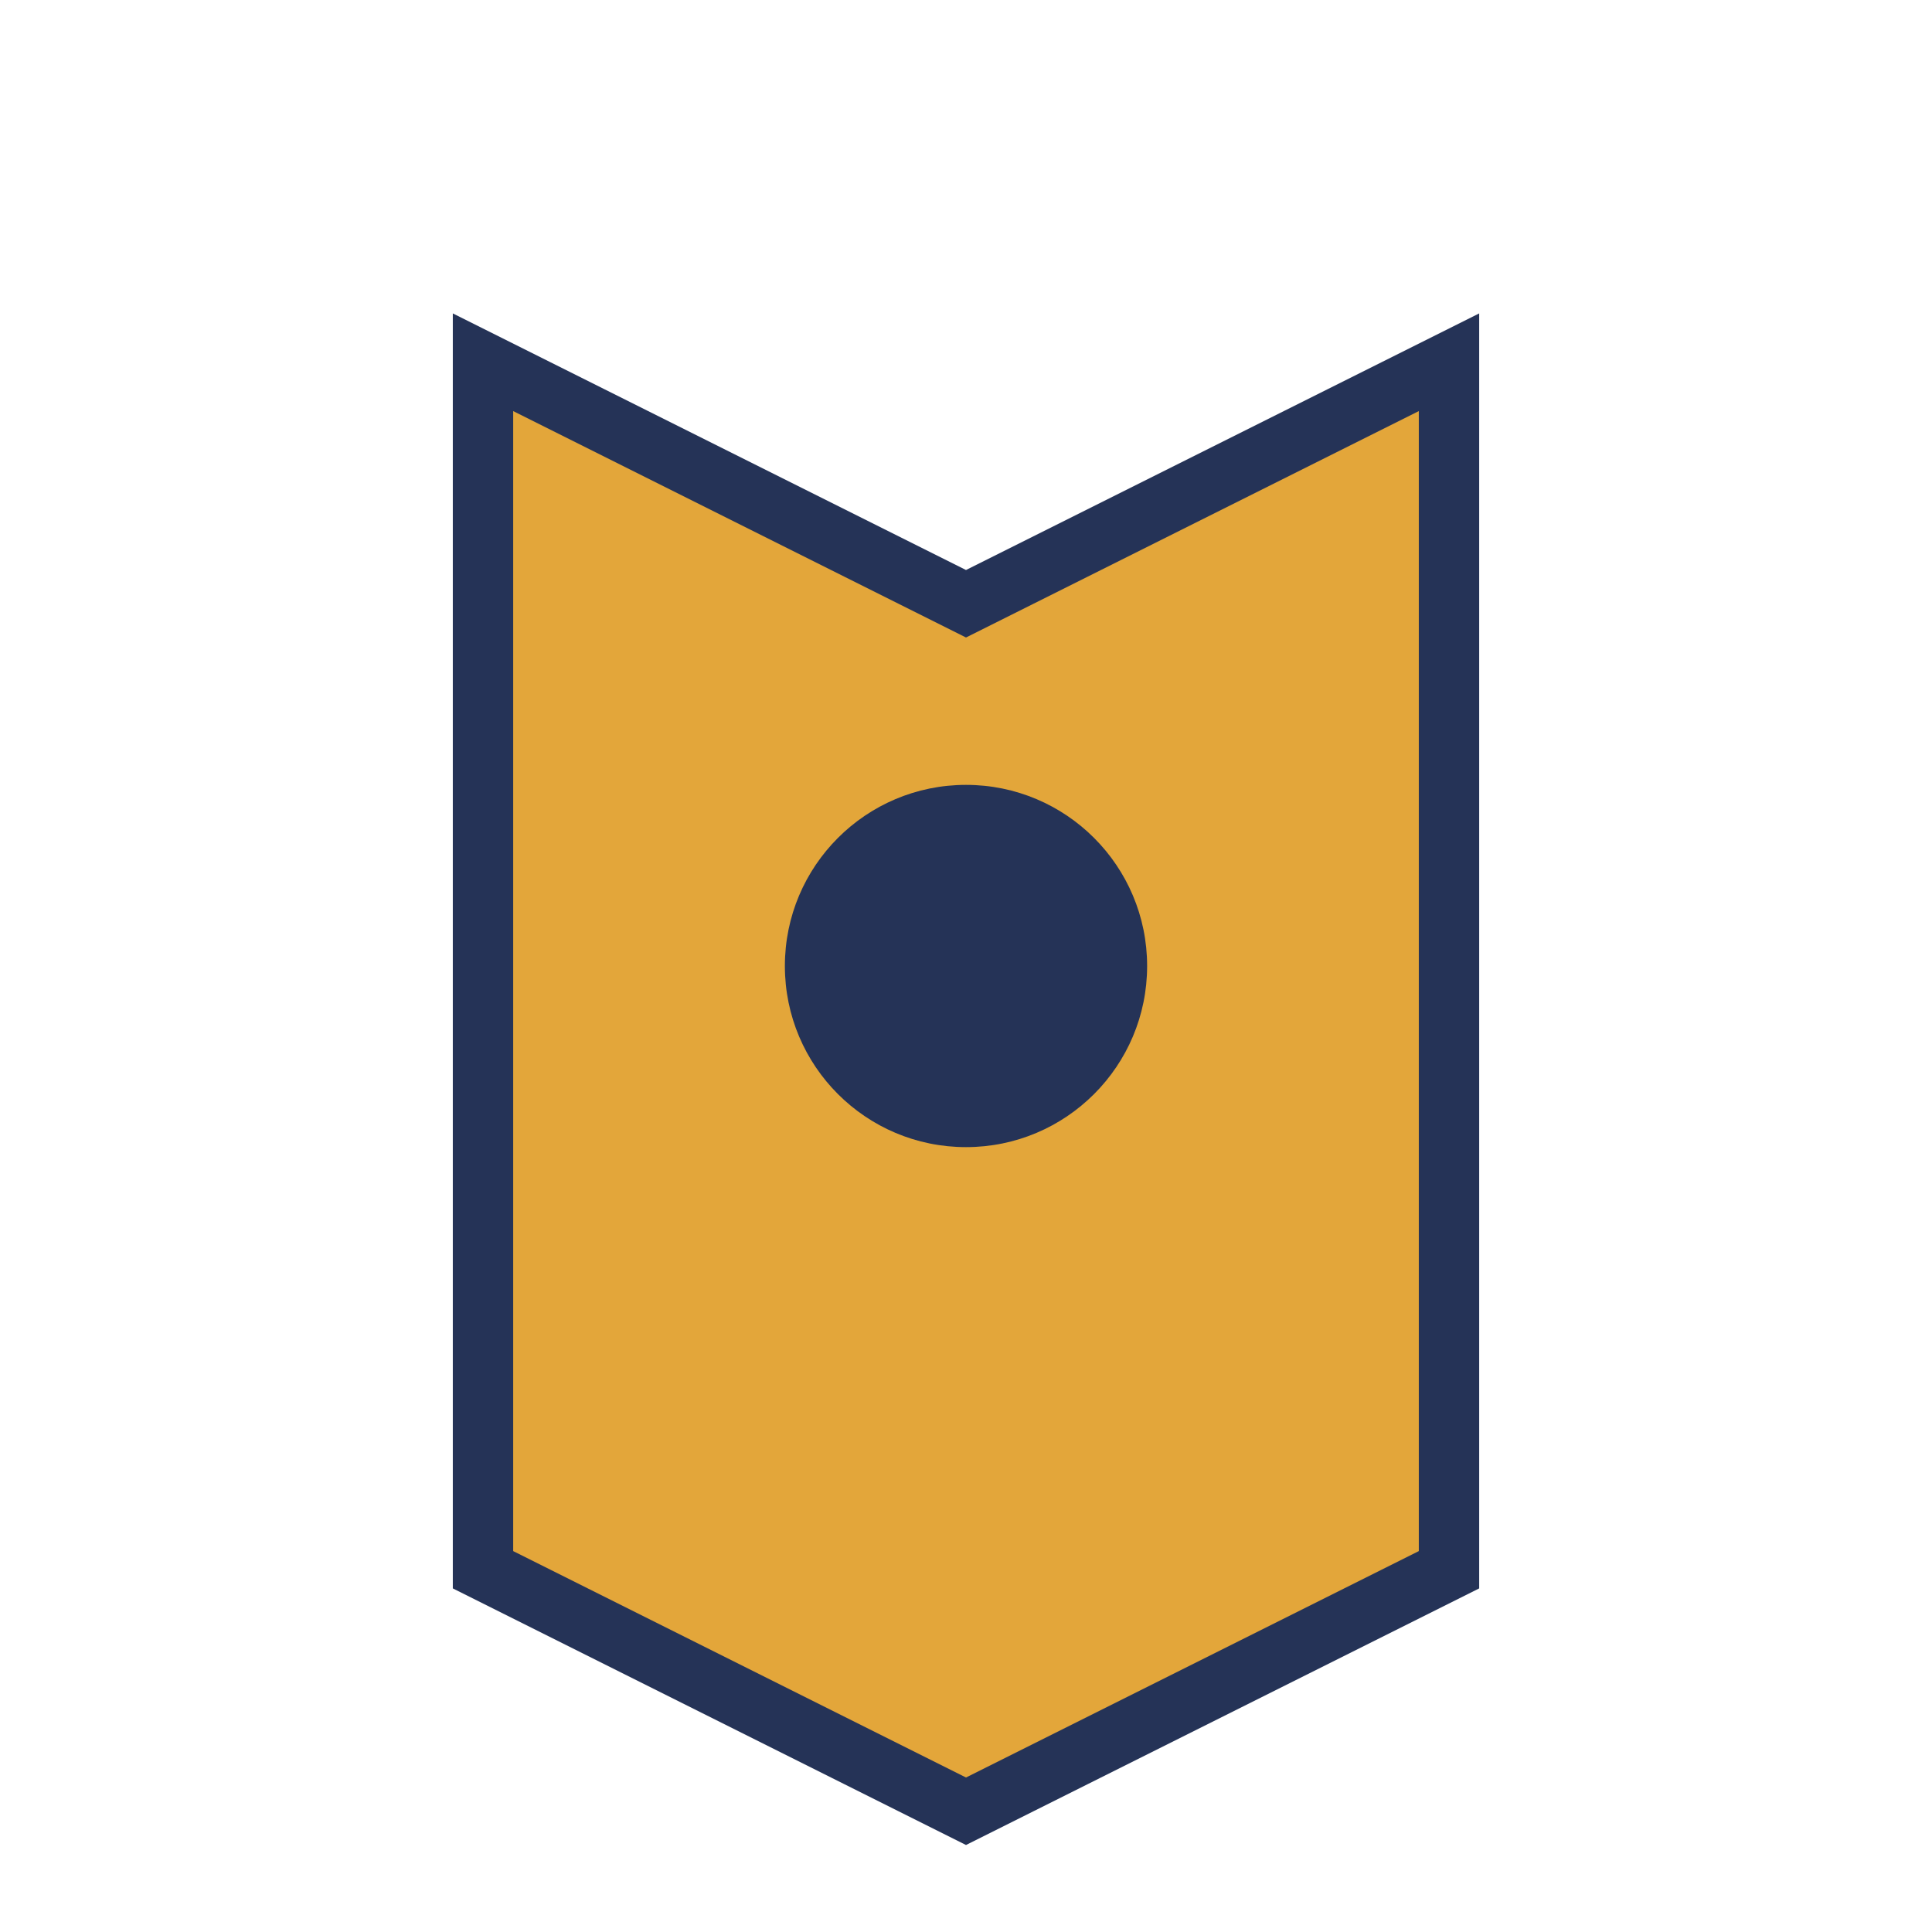
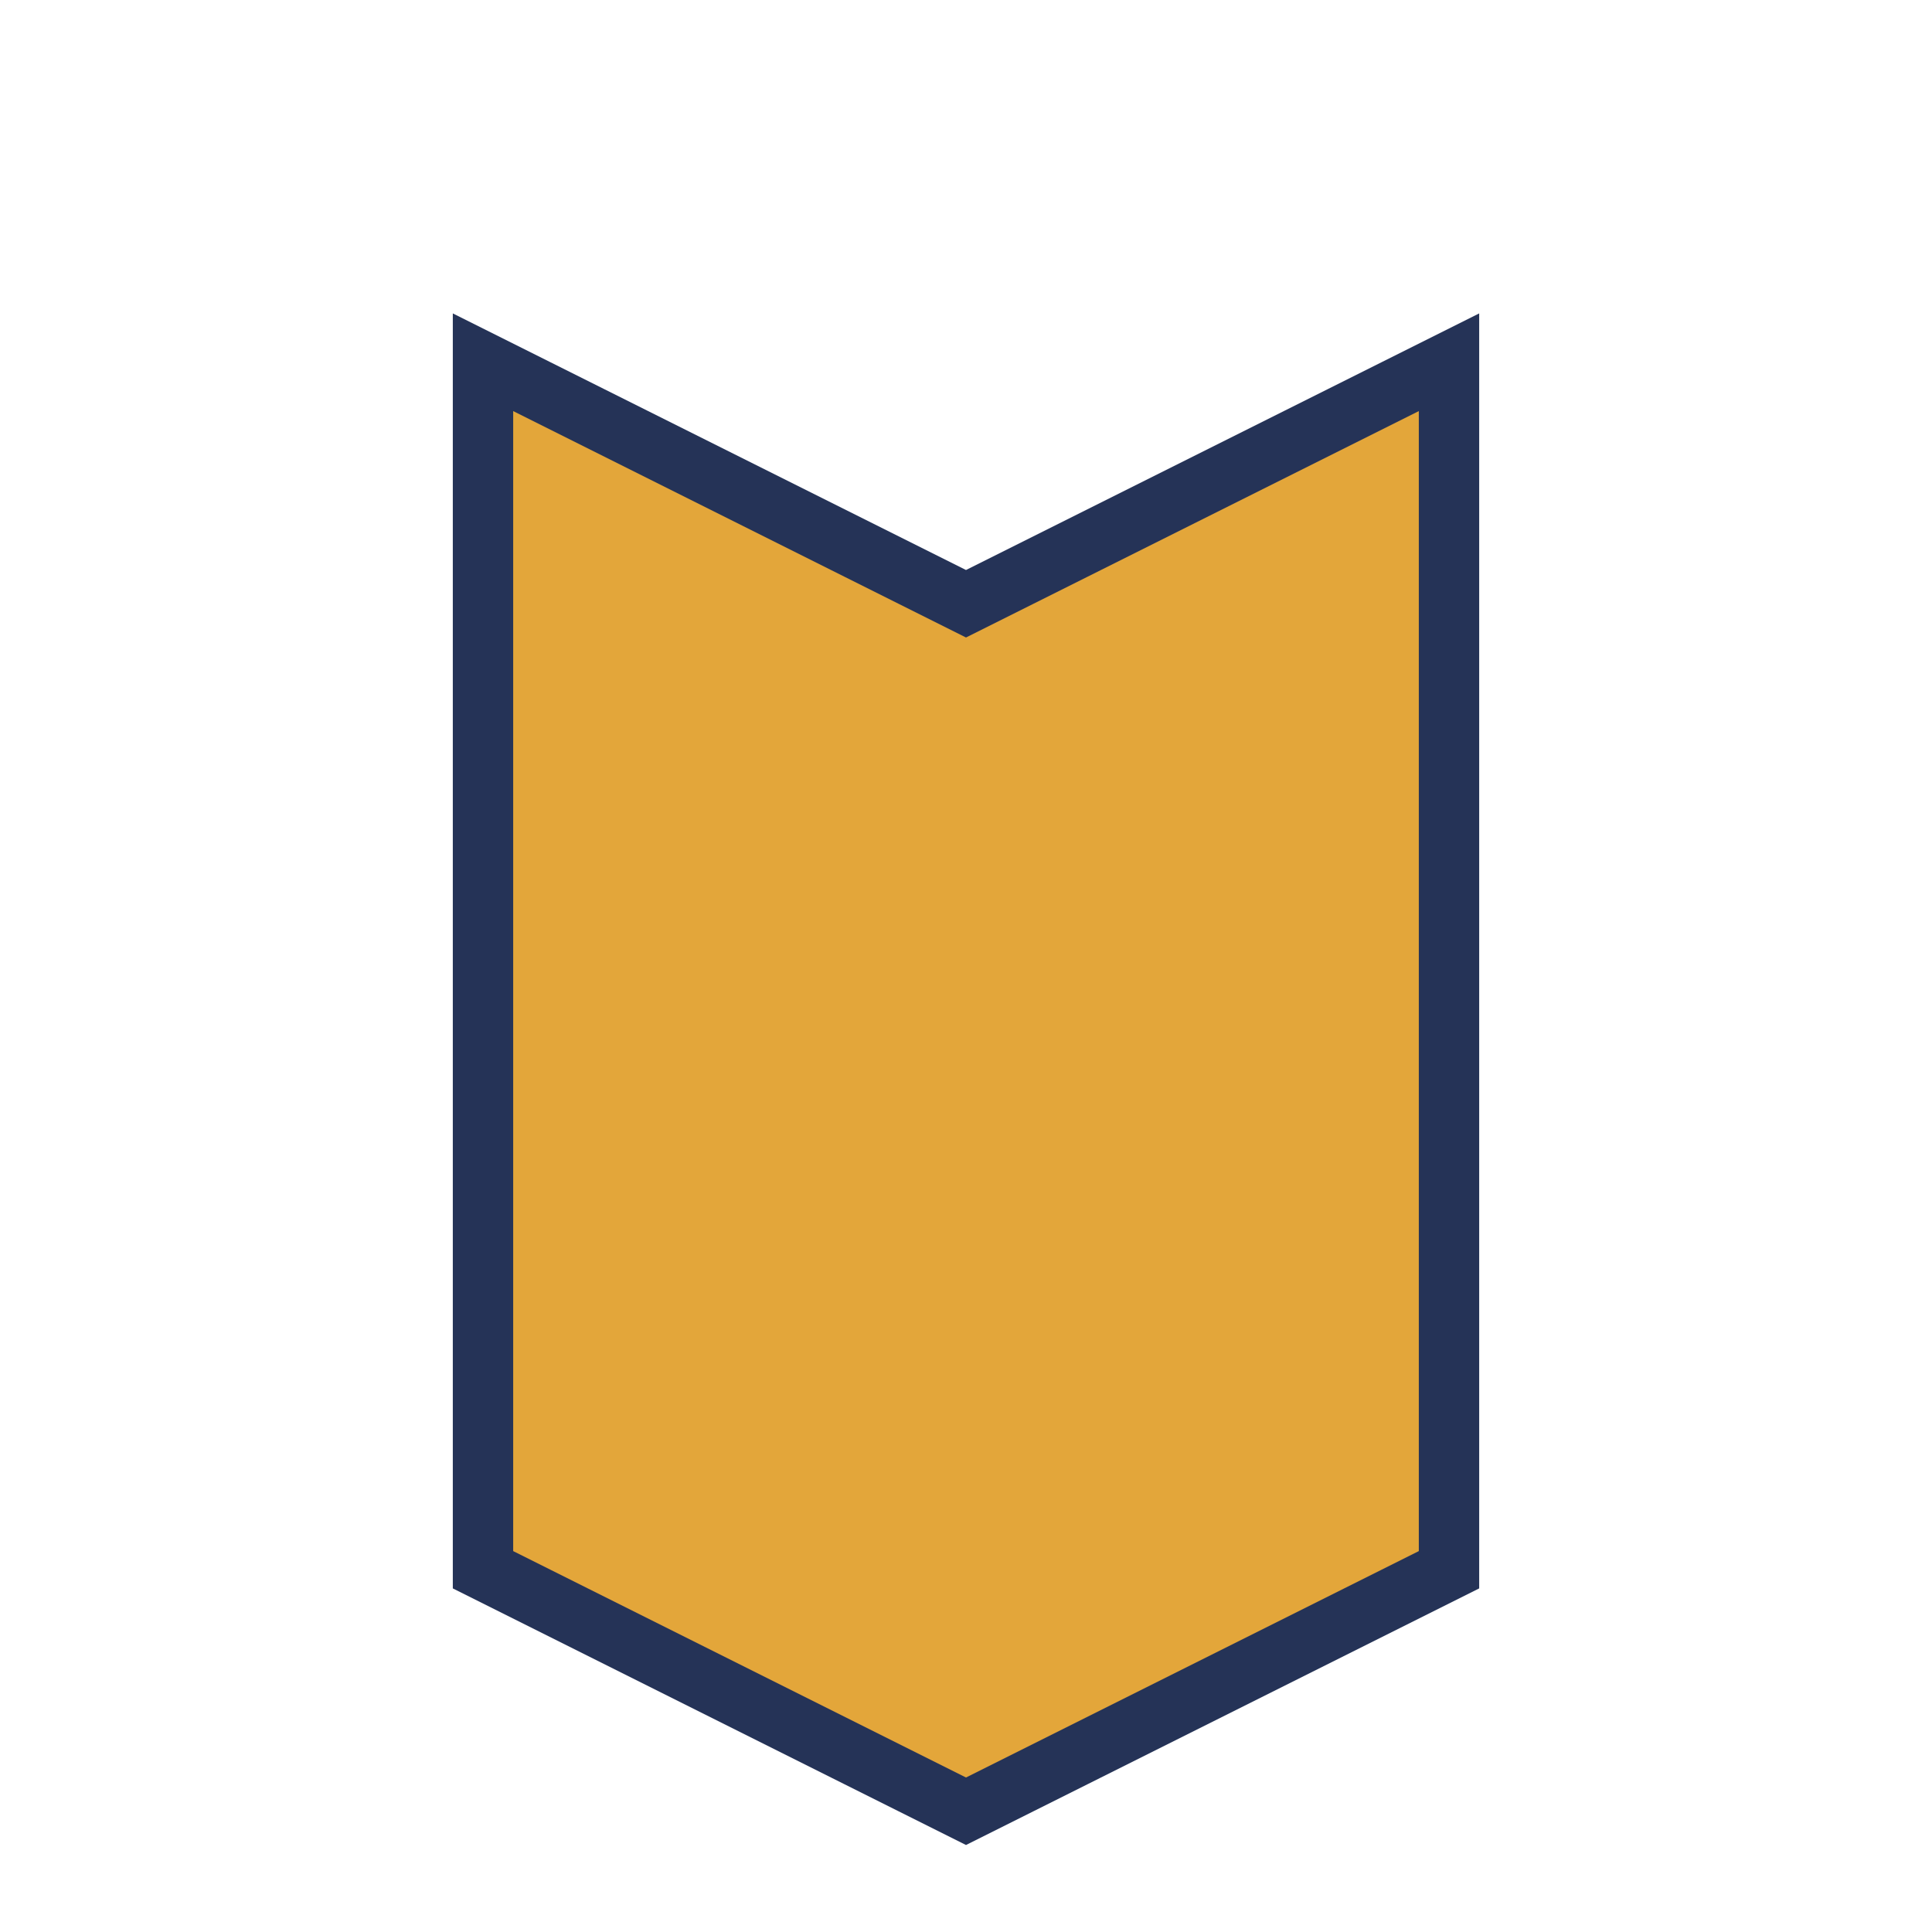
<svg xmlns="http://www.w3.org/2000/svg" width="32" height="32" viewBox="0 0 32 32">
  <path d="M8 6l8 4 8-4v20l-8 4-8-4z" fill="#E3A63A" stroke="#253357" stroke-width="1" />
-   <circle cx="16" cy="16" r="3" fill="#253357" />
</svg>